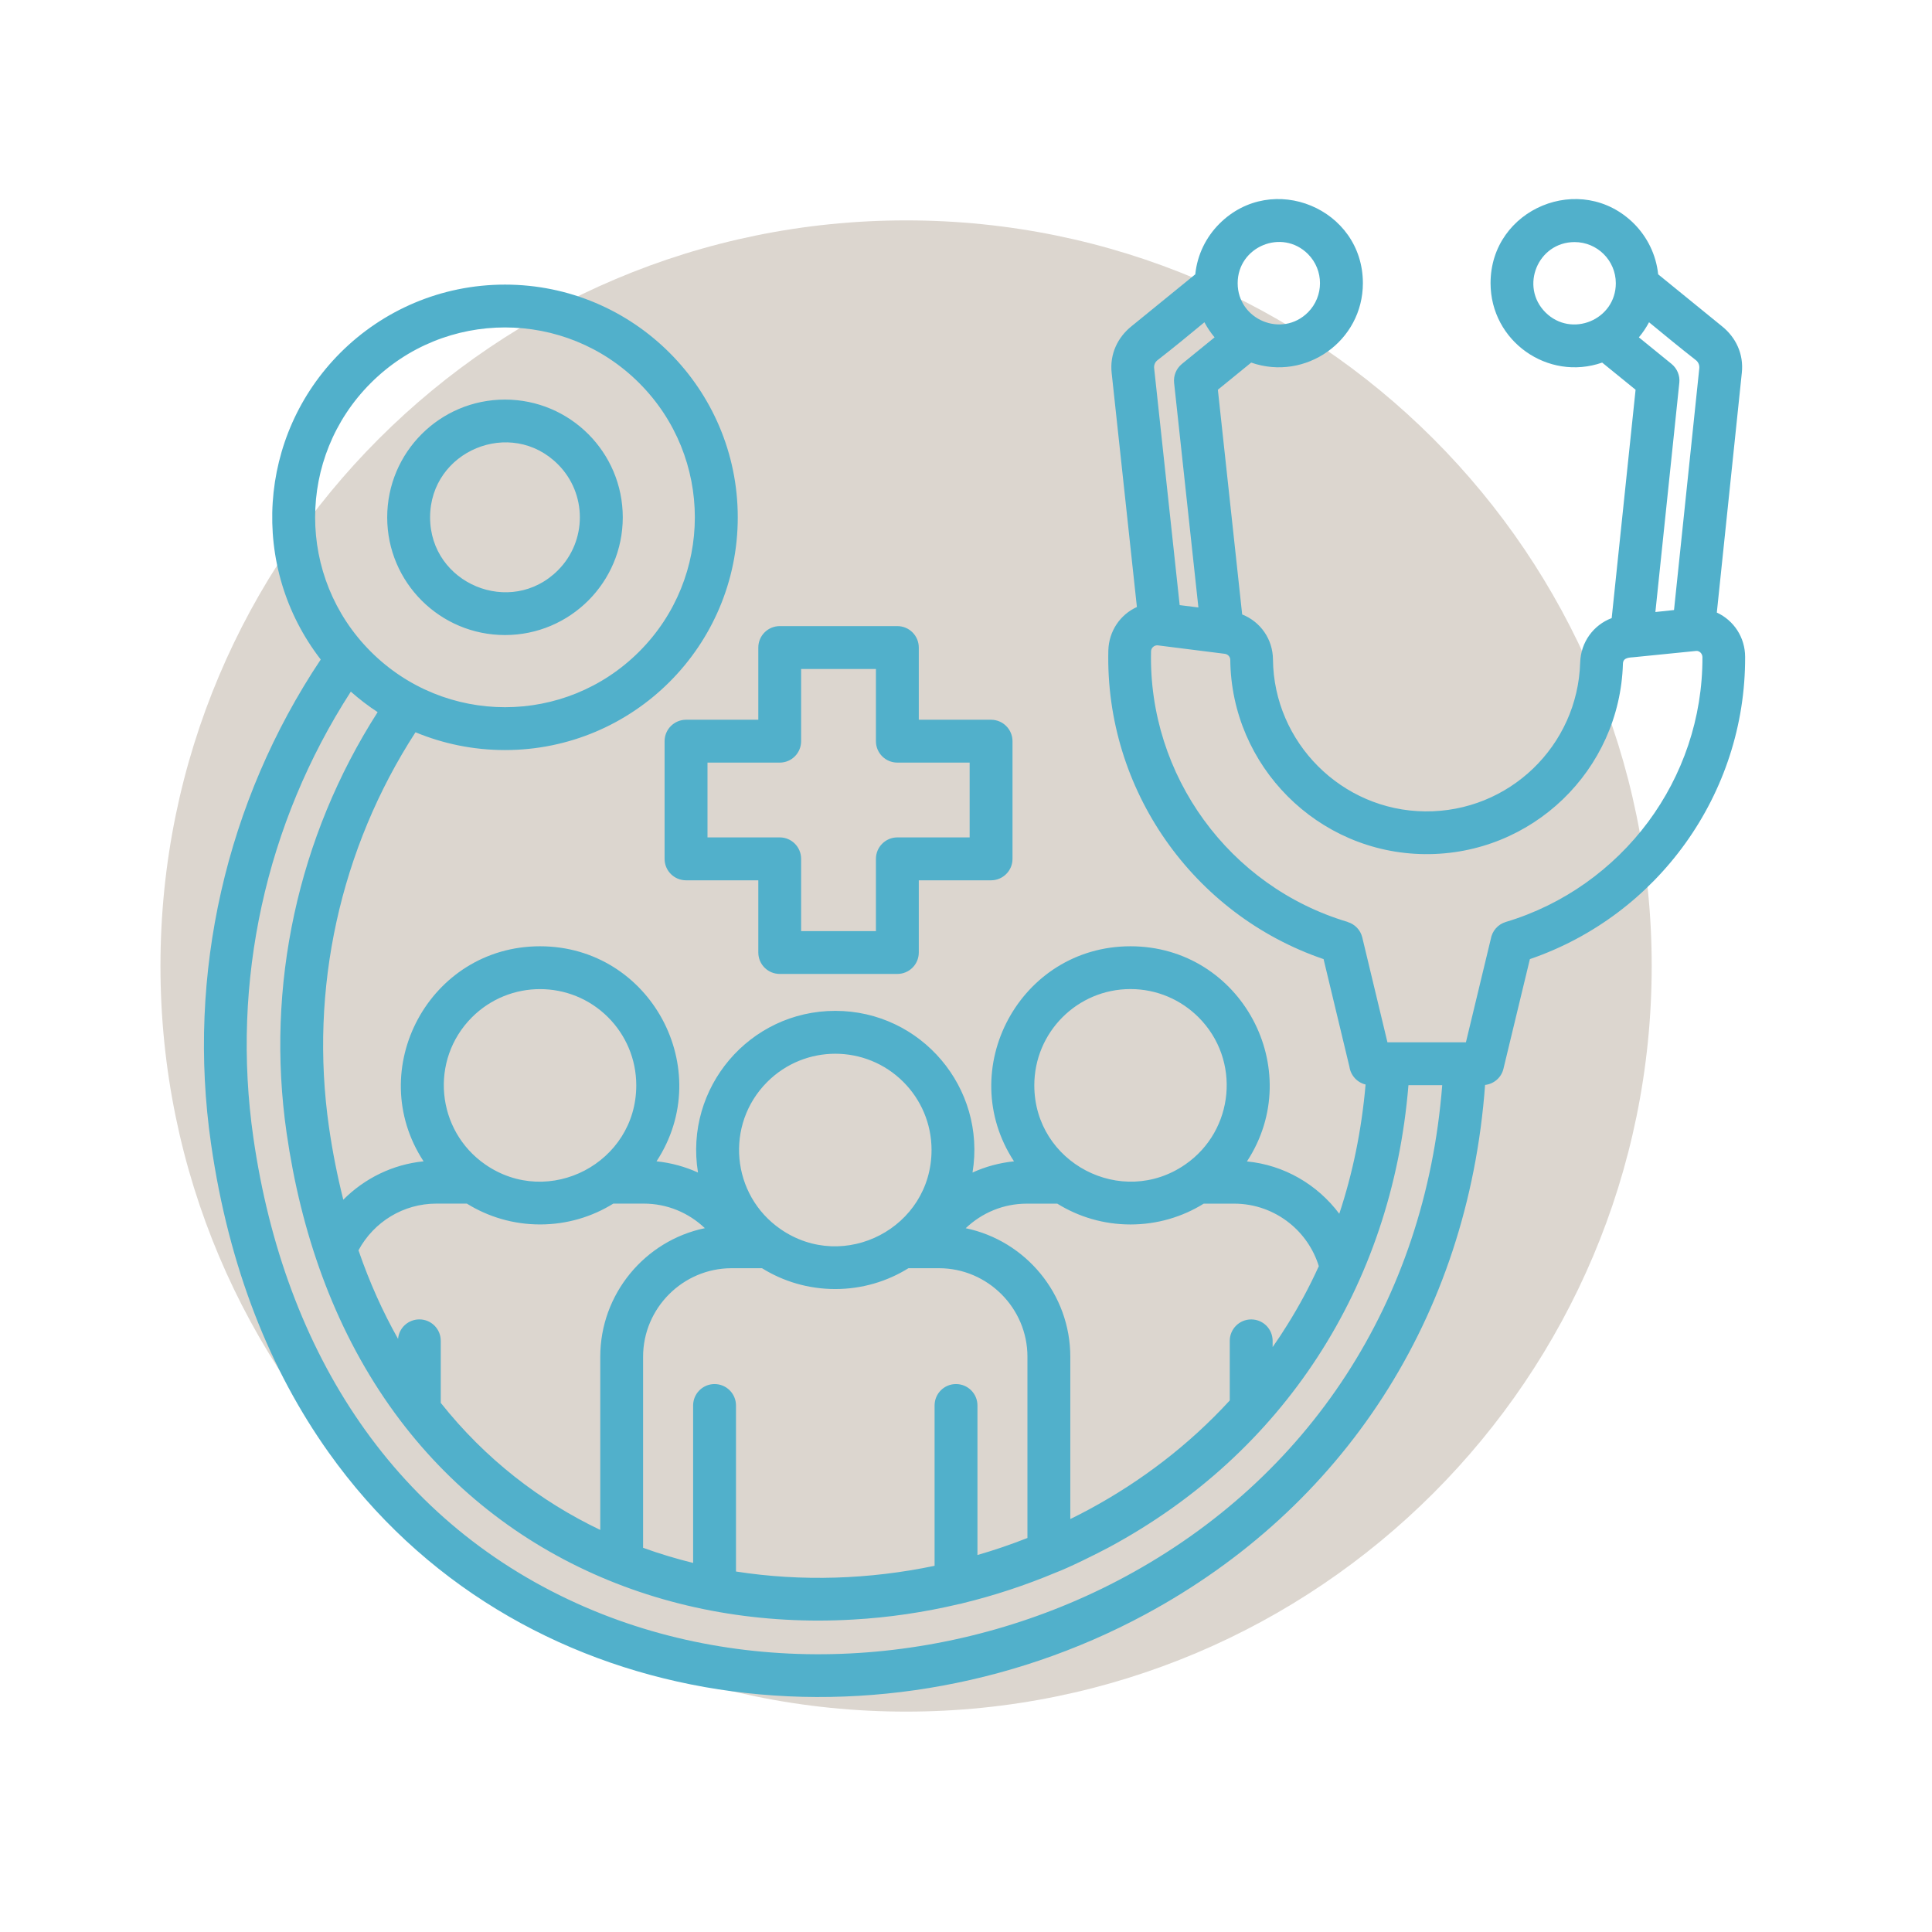
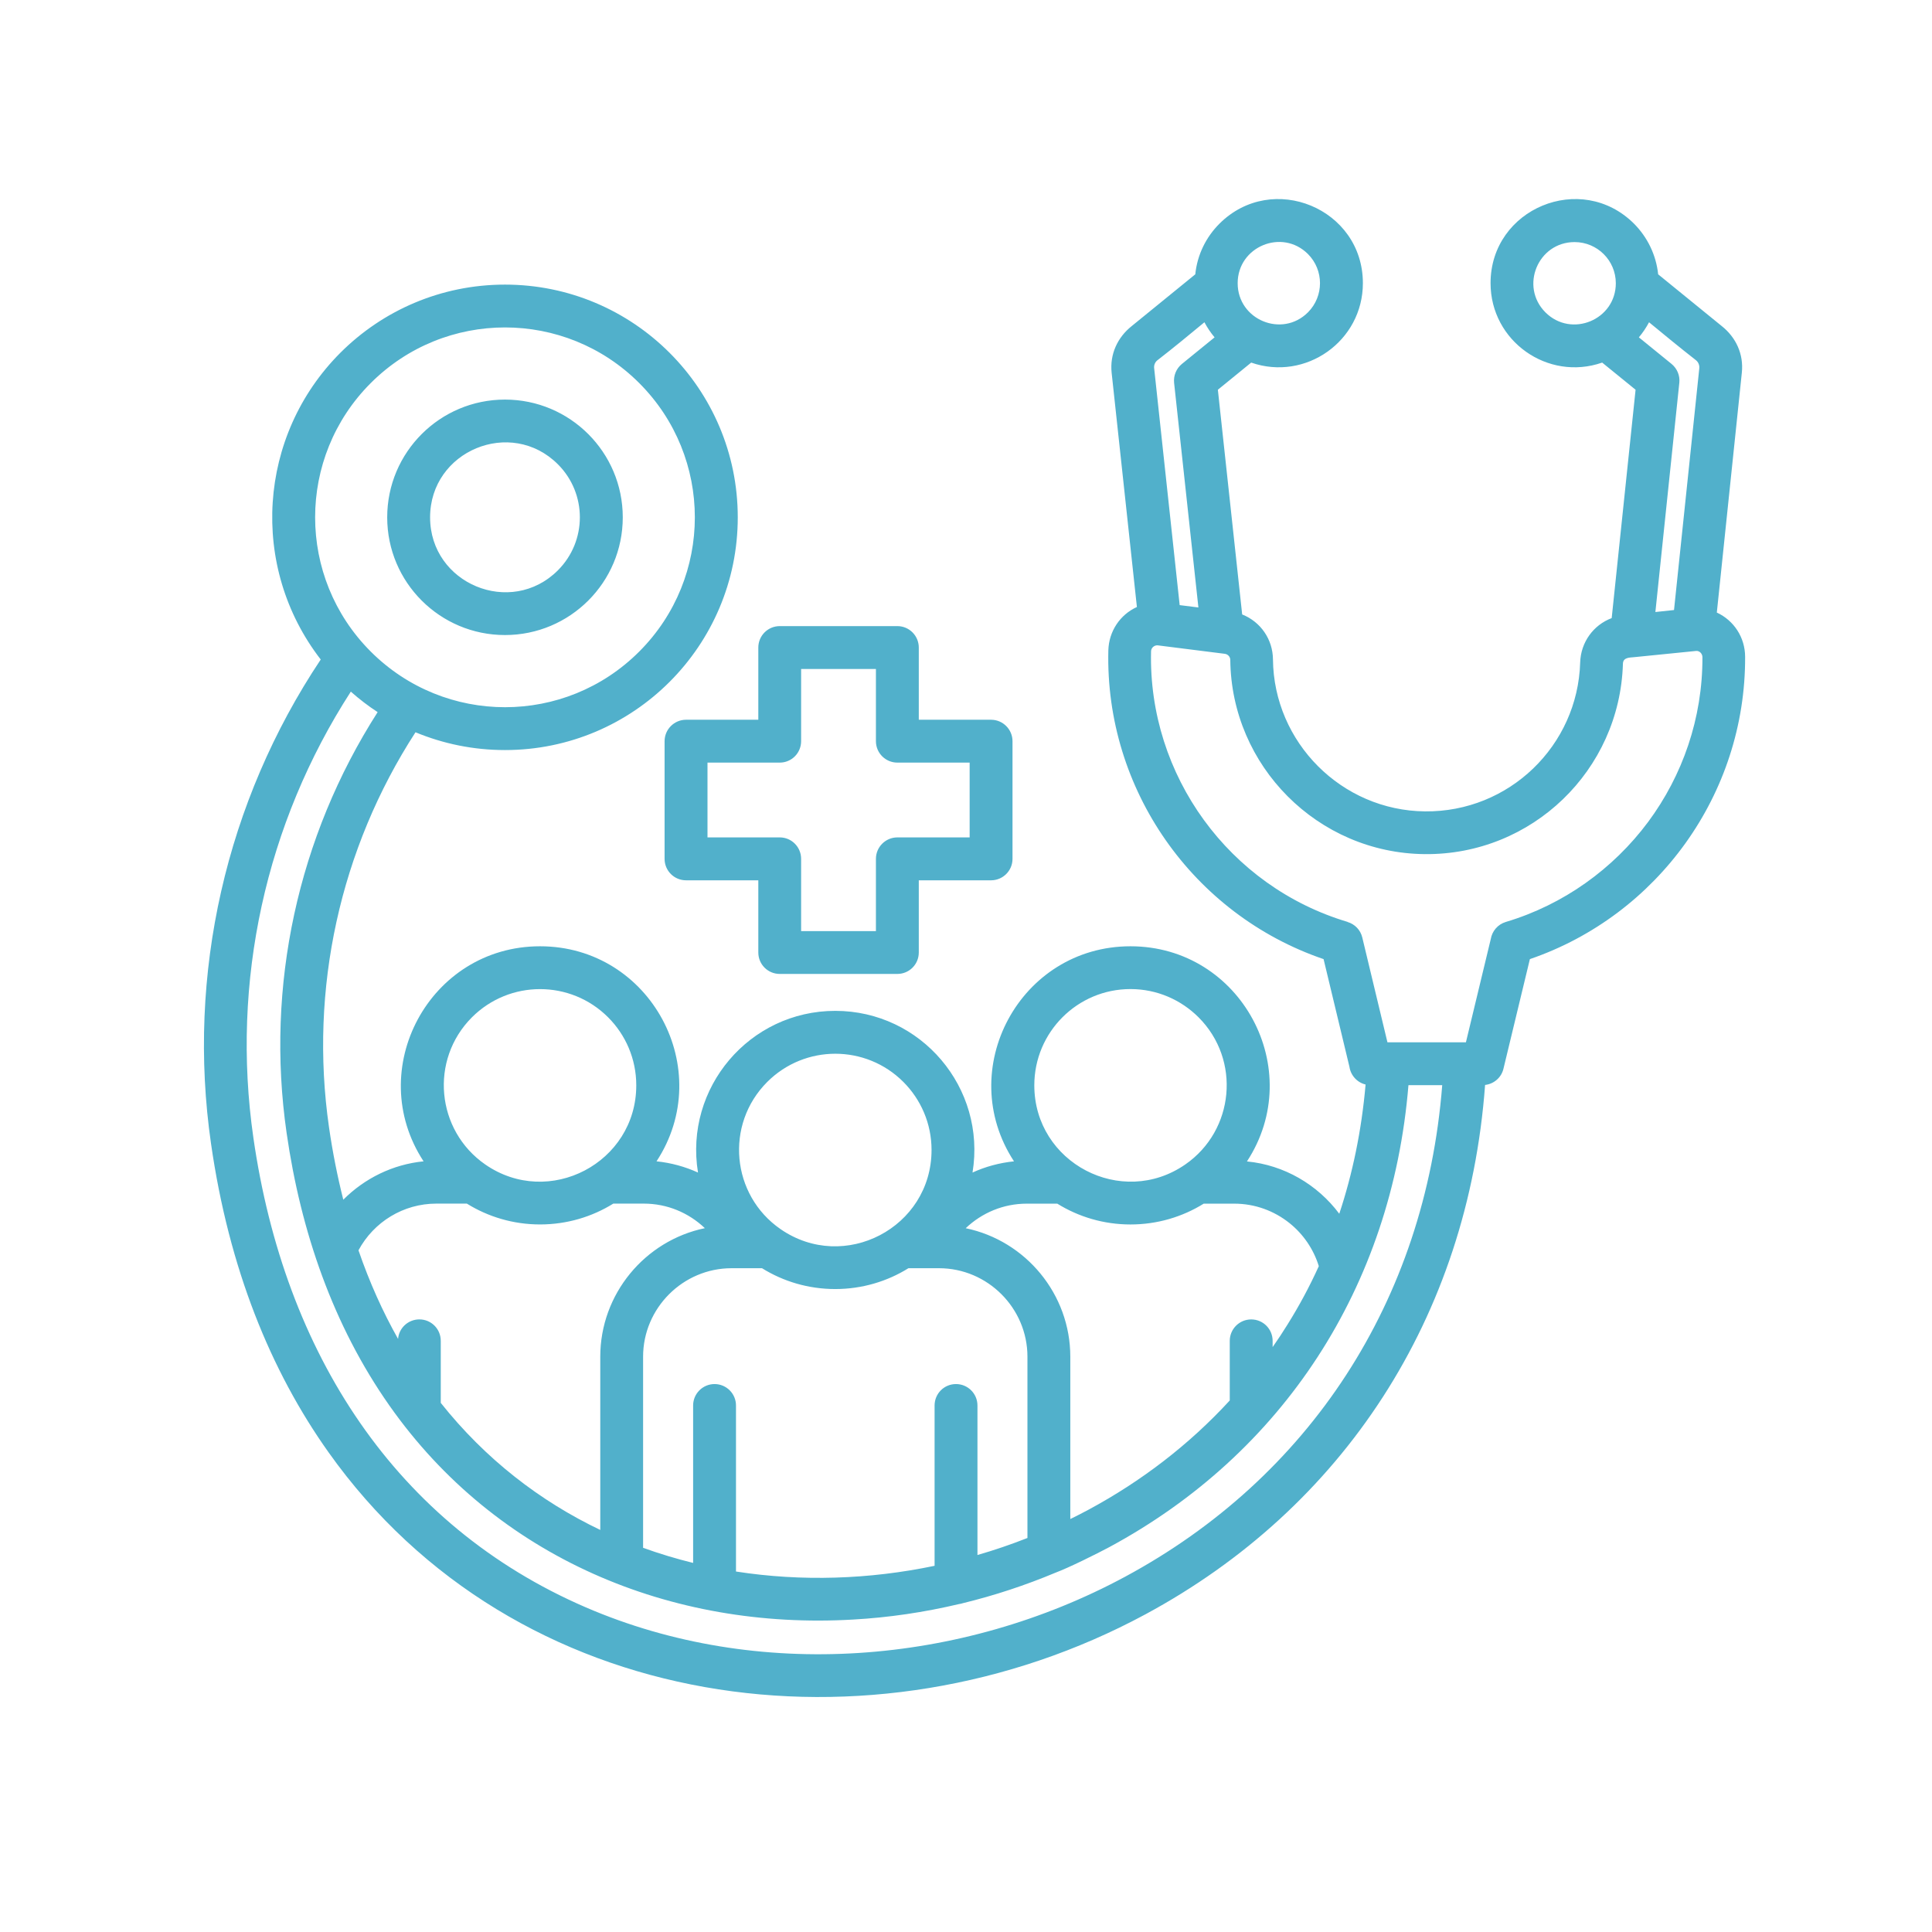
<svg xmlns="http://www.w3.org/2000/svg" width="500" zoomAndPan="magnify" viewBox="0 0 375 375" height="500" preserveAspectRatio="xMidYMid meet" version="1.2">
  <defs>
    <clipPath id="ef2a4d8d56">
      <path d="M 31.145 42.777 L 320.594 42.777 L 320.594 332.223 L 31.145 332.223 Z M 31.145 42.777 " />
    </clipPath>
    <clipPath id="2a46e9c006">
-       <path d="M 175.871 42.777 C 95.941 42.777 31.145 107.57 31.145 187.5 C 31.145 267.43 95.941 332.223 175.871 332.223 C 255.801 332.223 320.594 267.43 320.594 187.5 C 320.594 107.57 255.801 42.777 175.871 42.777 Z M 175.871 42.777 " />
+       <path d="M 175.871 42.777 C 95.941 42.777 31.145 107.57 31.145 187.5 C 31.145 267.43 95.941 332.223 175.871 332.223 C 255.801 332.223 320.594 267.43 320.594 187.5 C 320.594 107.57 255.801 42.777 175.871 42.777 Z " />
    </clipPath>
  </defs>
  <g id="f5a8b693f7">
    <g clip-rule="nonzero" clip-path="url(#ef2a4d8d56)">
      <g clip-rule="nonzero" clip-path="url(#2a46e9c006)">
-         <path style=" stroke:none;fill-rule:nonzero;fill:#dcd6cf;fill-opacity:1;" d="M 31.145 42.777 L 320.594 42.777 L 320.594 332.223 L 31.145 332.223 Z M 31.145 42.777 " />
-       </g>
+         </g>
    </g>
    <path style=" stroke:none;fill-rule:nonzero;fill:#51b0cb;fill-opacity:1;" d="M 98.016 77.559 C 110.633 77.559 120.879 87.785 120.879 100.418 C 120.879 113.035 110.641 123.262 98.016 123.262 C 85.395 123.262 75.156 113.035 75.156 100.418 C 75.156 87.785 85.395 77.559 98.016 77.559 Z M 108.293 90.125 C 99.164 80.996 83.48 87.5 83.48 100.418 C 83.48 113.32 99.164 119.828 108.293 110.695 C 113.969 105.02 113.969 95.801 108.293 90.125 Z M 98.016 55.242 C 122.965 55.242 143.199 75.473 143.199 100.418 C 143.199 125.348 122.973 145.586 98.016 145.586 C 91.867 145.586 86.008 144.355 80.648 142.133 C 65.992 164.758 60.012 192 63.852 218.746 C 64.559 223.668 65.504 228.367 66.633 232.863 C 70.777 228.703 76.254 226.004 82.215 225.414 C 70.555 207.594 83.344 183.672 104.82 183.672 C 126.316 183.672 139.105 207.594 127.43 225.414 C 130.273 225.699 132.984 226.461 135.48 227.59 C 132.801 211.145 145.473 196.207 162.129 196.207 C 178.785 196.207 191.457 211.145 188.766 227.59 C 191.273 226.441 193.988 225.707 196.816 225.414 C 185.156 207.594 197.945 183.672 219.426 183.672 C 240.918 183.672 253.707 207.594 242.031 225.434 C 249.238 226.121 255.711 229.914 259.953 235.59 C 262.535 227.805 264.281 219.449 265.059 210.504 C 263.426 210.117 262.176 208.75 261.926 207.07 L 256.906 186.164 C 231.57 177.523 214.473 153.246 215.129 126.242 C 215.227 122.531 217.402 119.301 220.672 117.82 L 215.77 72.367 C 215.383 68.762 216.898 65.48 219.691 63.27 L 232.004 53.246 C 232.391 49.422 234.109 46 236.688 43.422 C 246.945 33.18 264.535 40.473 264.535 54.961 C 264.535 66.219 253.398 74.051 242.855 70.379 L 236.387 75.648 L 241.105 119.266 C 244.676 120.68 247.051 124.082 247.082 128.004 C 247.238 144.074 260.387 157.332 276.594 157.488 C 292.918 157.656 306.242 144.734 306.711 128.582 C 306.832 124.672 309.258 121.32 312.828 119.973 L 317.465 75.648 L 310.98 70.379 C 300.438 74.051 289.316 66.219 289.316 54.961 C 289.316 40.473 306.902 33.18 317.168 43.422 C 319.727 46 321.445 49.418 321.848 53.246 L 334.164 63.27 C 336.961 65.477 338.477 68.762 338.086 72.367 L 333.234 118.895 C 336.551 120.43 338.727 123.734 338.727 127.508 C 338.828 154.09 321.766 177.66 296.949 186.164 L 291.824 207.422 C 291.422 209.172 289.941 210.402 288.254 210.586 C 284.938 255.77 260.625 292.695 222.316 313.344 C 169.422 341.867 100.016 332.957 63.746 281.859 C 52.512 266.047 44.43 246.168 40.961 221.996 C 36.211 189.133 43.859 155.574 62.254 128.012 C 48.352 110.035 50.023 84.516 66.074 68.465 C 74.246 60.293 85.551 55.242 98.016 55.242 Z M 73.301 138.223 C 71.465 137.027 69.73 135.695 68.094 134.246 C 51.551 159.867 44.816 190.559 49.18 220.832 C 55.211 262.75 76.855 296.07 113.699 311.984 C 147.105 326.402 186.609 323.168 218.395 306.035 C 254.023 286.836 276.648 252.617 279.934 210.625 L 273.379 210.625 C 270.164 249.875 248.938 282.168 215.312 300.297 C 212.832 301.625 207.461 304.289 204.898 305.246 C 199.07 307.688 193.039 309.68 186.895 311.176 C 186.656 311.258 186.422 311.312 186.168 311.344 C 179.41 312.941 172.504 313.969 165.582 314.355 C 130.305 316.414 96.395 302.445 75.57 272.797 C 64.672 257.281 58.391 239.09 55.629 219.898 C 51.52 191.402 57.801 162.426 73.301 138.223 Z M 124.078 74.359 C 109.688 59.953 86.359 59.953 71.957 74.359 C 57.57 88.746 57.57 112.078 71.957 126.465 C 86.363 140.871 109.695 140.871 124.078 126.465 C 138.465 112.078 138.465 88.746 124.078 74.359 Z M 69.582 242.684 C 71.719 248.902 74.301 254.629 77.266 259.883 C 77.43 257.762 79.219 256.094 81.406 256.094 C 83.695 256.094 85.551 257.945 85.551 260.254 L 85.551 272.297 C 94.227 283.215 104.84 291.387 116.512 296.961 L 116.512 263.336 C 116.512 251.188 125.152 240.812 136.812 238.387 C 133.664 235.387 129.484 233.621 124.969 233.621 L 119.039 233.621 C 114.914 236.184 110.039 237.664 104.82 237.664 C 99.617 237.664 94.75 236.184 90.617 233.621 L 84.688 233.621 C 78.289 233.621 72.547 237.176 69.582 242.684 Z M 124.832 300.434 C 128.016 301.578 131.25 302.555 134.535 303.363 L 134.535 272.805 C 134.535 270.496 136.41 268.645 138.695 268.645 C 140.984 268.645 142.855 270.496 142.855 272.805 L 142.855 305.031 C 155.609 307.016 168.75 306.566 181.402 303.922 L 181.402 272.805 C 181.402 270.496 183.254 268.645 185.562 268.645 C 187.852 268.645 189.723 270.496 189.723 272.805 L 189.723 301.828 C 193.008 300.883 196.242 299.773 199.426 298.523 L 199.426 263.332 C 199.426 253.898 191.695 246.16 182.258 246.16 L 176.328 246.16 C 172.203 248.723 167.328 250.203 162.121 250.203 C 156.898 250.203 152.031 248.723 147.906 246.16 L 141.996 246.16 C 132.562 246.16 124.824 253.895 124.824 263.332 L 124.824 300.434 Z M 207.754 294.84 C 208.965 294.25 210.176 293.629 211.371 292.984 C 221.48 287.531 230.781 280.453 238.695 271.828 L 238.695 260.258 C 238.695 257.953 240.57 256.098 242.855 256.098 C 245.164 256.098 247.016 257.953 247.016 260.258 L 247.016 261.469 C 248.008 260.055 248.973 258.605 249.883 257.125 C 252.141 253.52 254.18 249.734 255.98 245.758 C 254.949 242.422 252.93 239.504 250.266 237.383 C 247.336 235.043 243.613 233.629 239.57 233.629 L 233.641 233.629 C 229.516 236.191 224.641 237.668 219.426 237.668 C 214.219 237.668 209.352 236.191 205.219 233.629 L 199.289 233.629 C 194.773 233.629 190.594 235.398 187.445 238.395 C 199.105 240.82 207.746 251.195 207.746 263.344 L 207.746 294.84 Z M 305.625 46.988 C 298.516 46.988 294.945 55.598 299.969 60.633 C 305.008 65.652 313.629 62.082 313.629 54.973 C 313.625 50.551 310.035 46.988 305.625 46.988 Z M 320.078 62.551 C 319.52 63.598 318.867 64.57 318.105 65.48 L 324.441 70.633 C 325.57 71.562 326.094 72.938 325.957 74.27 L 321.309 118.793 L 324.926 118.406 L 329.832 71.488 C 329.895 70.848 329.629 70.242 329.125 69.871 C 326.094 67.5 323.078 65.023 320.078 62.551 Z M 317.148 127.559 C 316.387 127.645 315.043 127.559 315.008 128.824 C 314.402 149.512 297.371 165.988 276.535 165.785 C 255.746 165.582 239 148.668 238.797 128.082 C 238.797 127.496 238.34 126.988 237.75 126.906 L 224.648 125.254 C 223.988 125.254 223.434 125.758 223.418 126.43 C 222.848 150.523 238.613 172.102 261.57 178.941 L 261.57 178.961 C 262.938 179.363 264.066 180.477 264.418 181.961 L 269.301 202.309 L 284.535 202.309 L 289.355 182.281 C 289.609 180.75 290.703 179.418 292.285 178.949 C 303.484 175.598 313.117 168.656 319.91 159.527 C 326.566 150.547 330.488 139.43 330.441 127.52 C 330.406 126.812 329.836 126.305 329.246 126.344 Z M 235.75 65.48 C 234.988 64.57 234.336 63.598 233.777 62.551 C 230.773 65.031 227.762 67.52 224.715 69.879 C 224.207 70.246 223.941 70.852 224.023 71.496 L 228.973 117.453 L 232.609 117.91 L 227.891 74.293 C 227.758 72.945 228.277 71.566 229.406 70.641 Z M 253.875 49.309 C 248.852 44.289 240.23 47.859 240.23 54.969 C 240.23 62.074 248.852 65.648 253.875 60.625 C 256.988 57.492 256.988 52.441 253.875 49.309 Z M 175.34 210 C 168.047 202.707 156.223 202.707 148.926 210 C 140.652 218.273 141.945 231.965 151.504 238.574 C 163.852 247.113 180.812 238.289 180.812 223.211 C 180.812 218.051 178.723 213.387 175.34 210 Z M 219.426 191.977 C 209.113 191.977 200.758 200.348 200.758 210.66 C 200.758 225.719 217.707 234.578 230.066 226.02 C 239.602 219.418 240.902 205.703 232.629 197.449 C 229.258 194.086 224.594 191.977 219.426 191.977 Z M 118.027 197.453 C 110.734 190.164 98.91 190.164 91.609 197.453 C 83.34 205.727 84.652 219.418 94.191 226.027 C 106.559 234.586 123.5 225.707 123.5 210.664 C 123.5 205.508 121.414 200.836 118.027 197.453 Z M 151.348 121.527 L 174.176 121.527 C 176.48 121.527 178.336 123.398 178.336 125.688 L 178.336 139.703 L 192.367 139.703 C 194.66 139.703 196.527 141.574 196.527 143.863 L 196.527 166.707 C 196.527 169.012 194.652 170.867 192.367 170.867 L 178.336 170.867 L 178.336 184.879 C 178.336 187.184 176.48 189.039 174.176 189.039 L 151.348 189.039 C 149.043 189.039 147.188 187.184 147.188 184.879 L 147.188 170.867 L 133.156 170.867 C 130.863 170.867 128.996 169.012 128.996 166.707 L 128.996 143.863 C 128.996 141.566 130.871 139.703 133.156 139.703 L 147.188 139.703 L 147.188 125.688 C 147.188 123.395 149.043 121.527 151.348 121.527 Z M 170.016 129.848 L 155.496 129.848 L 155.496 143.863 C 155.496 146.168 153.641 148.02 151.355 148.02 L 137.324 148.02 L 137.324 162.539 L 151.355 162.539 C 153.648 162.539 155.496 164.41 155.496 166.699 L 155.496 180.73 L 170.016 180.73 L 170.016 166.699 C 170.016 164.41 171.887 162.539 174.176 162.539 L 188.207 162.539 L 188.207 148.02 L 174.176 148.02 C 171.887 148.02 170.016 146.168 170.016 143.863 Z M 170.016 129.848 " />
  </g>
</svg>